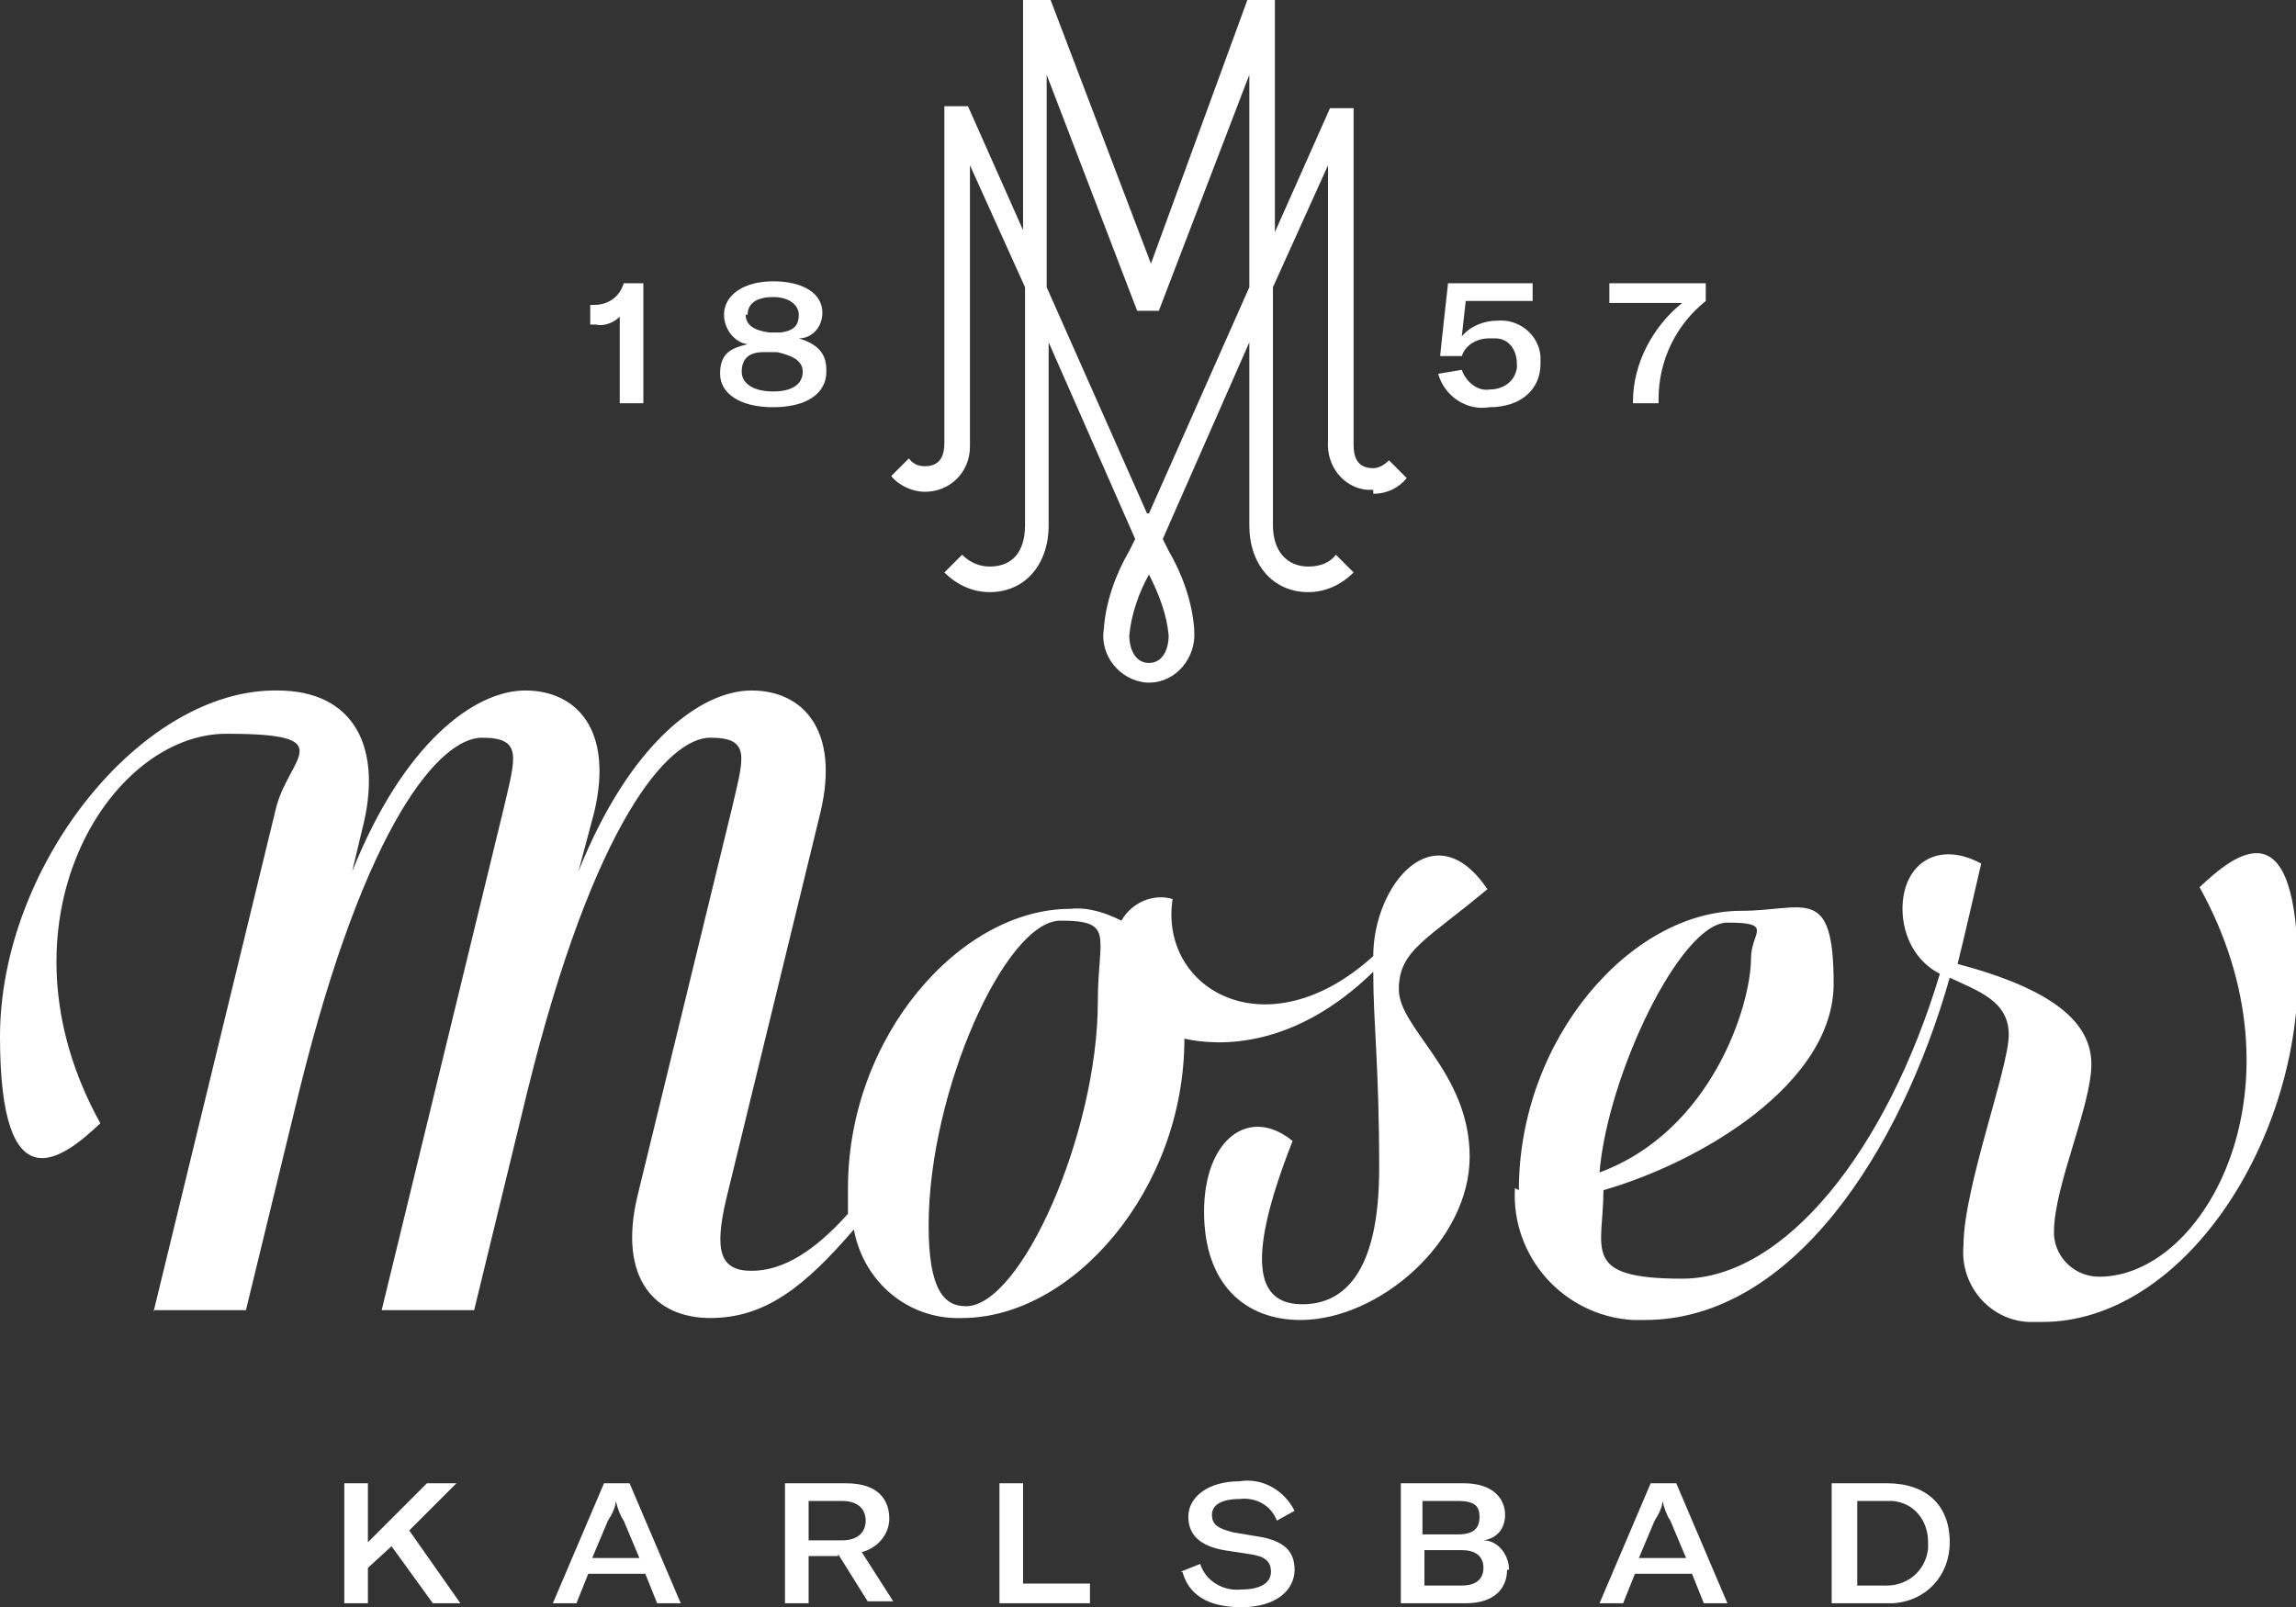
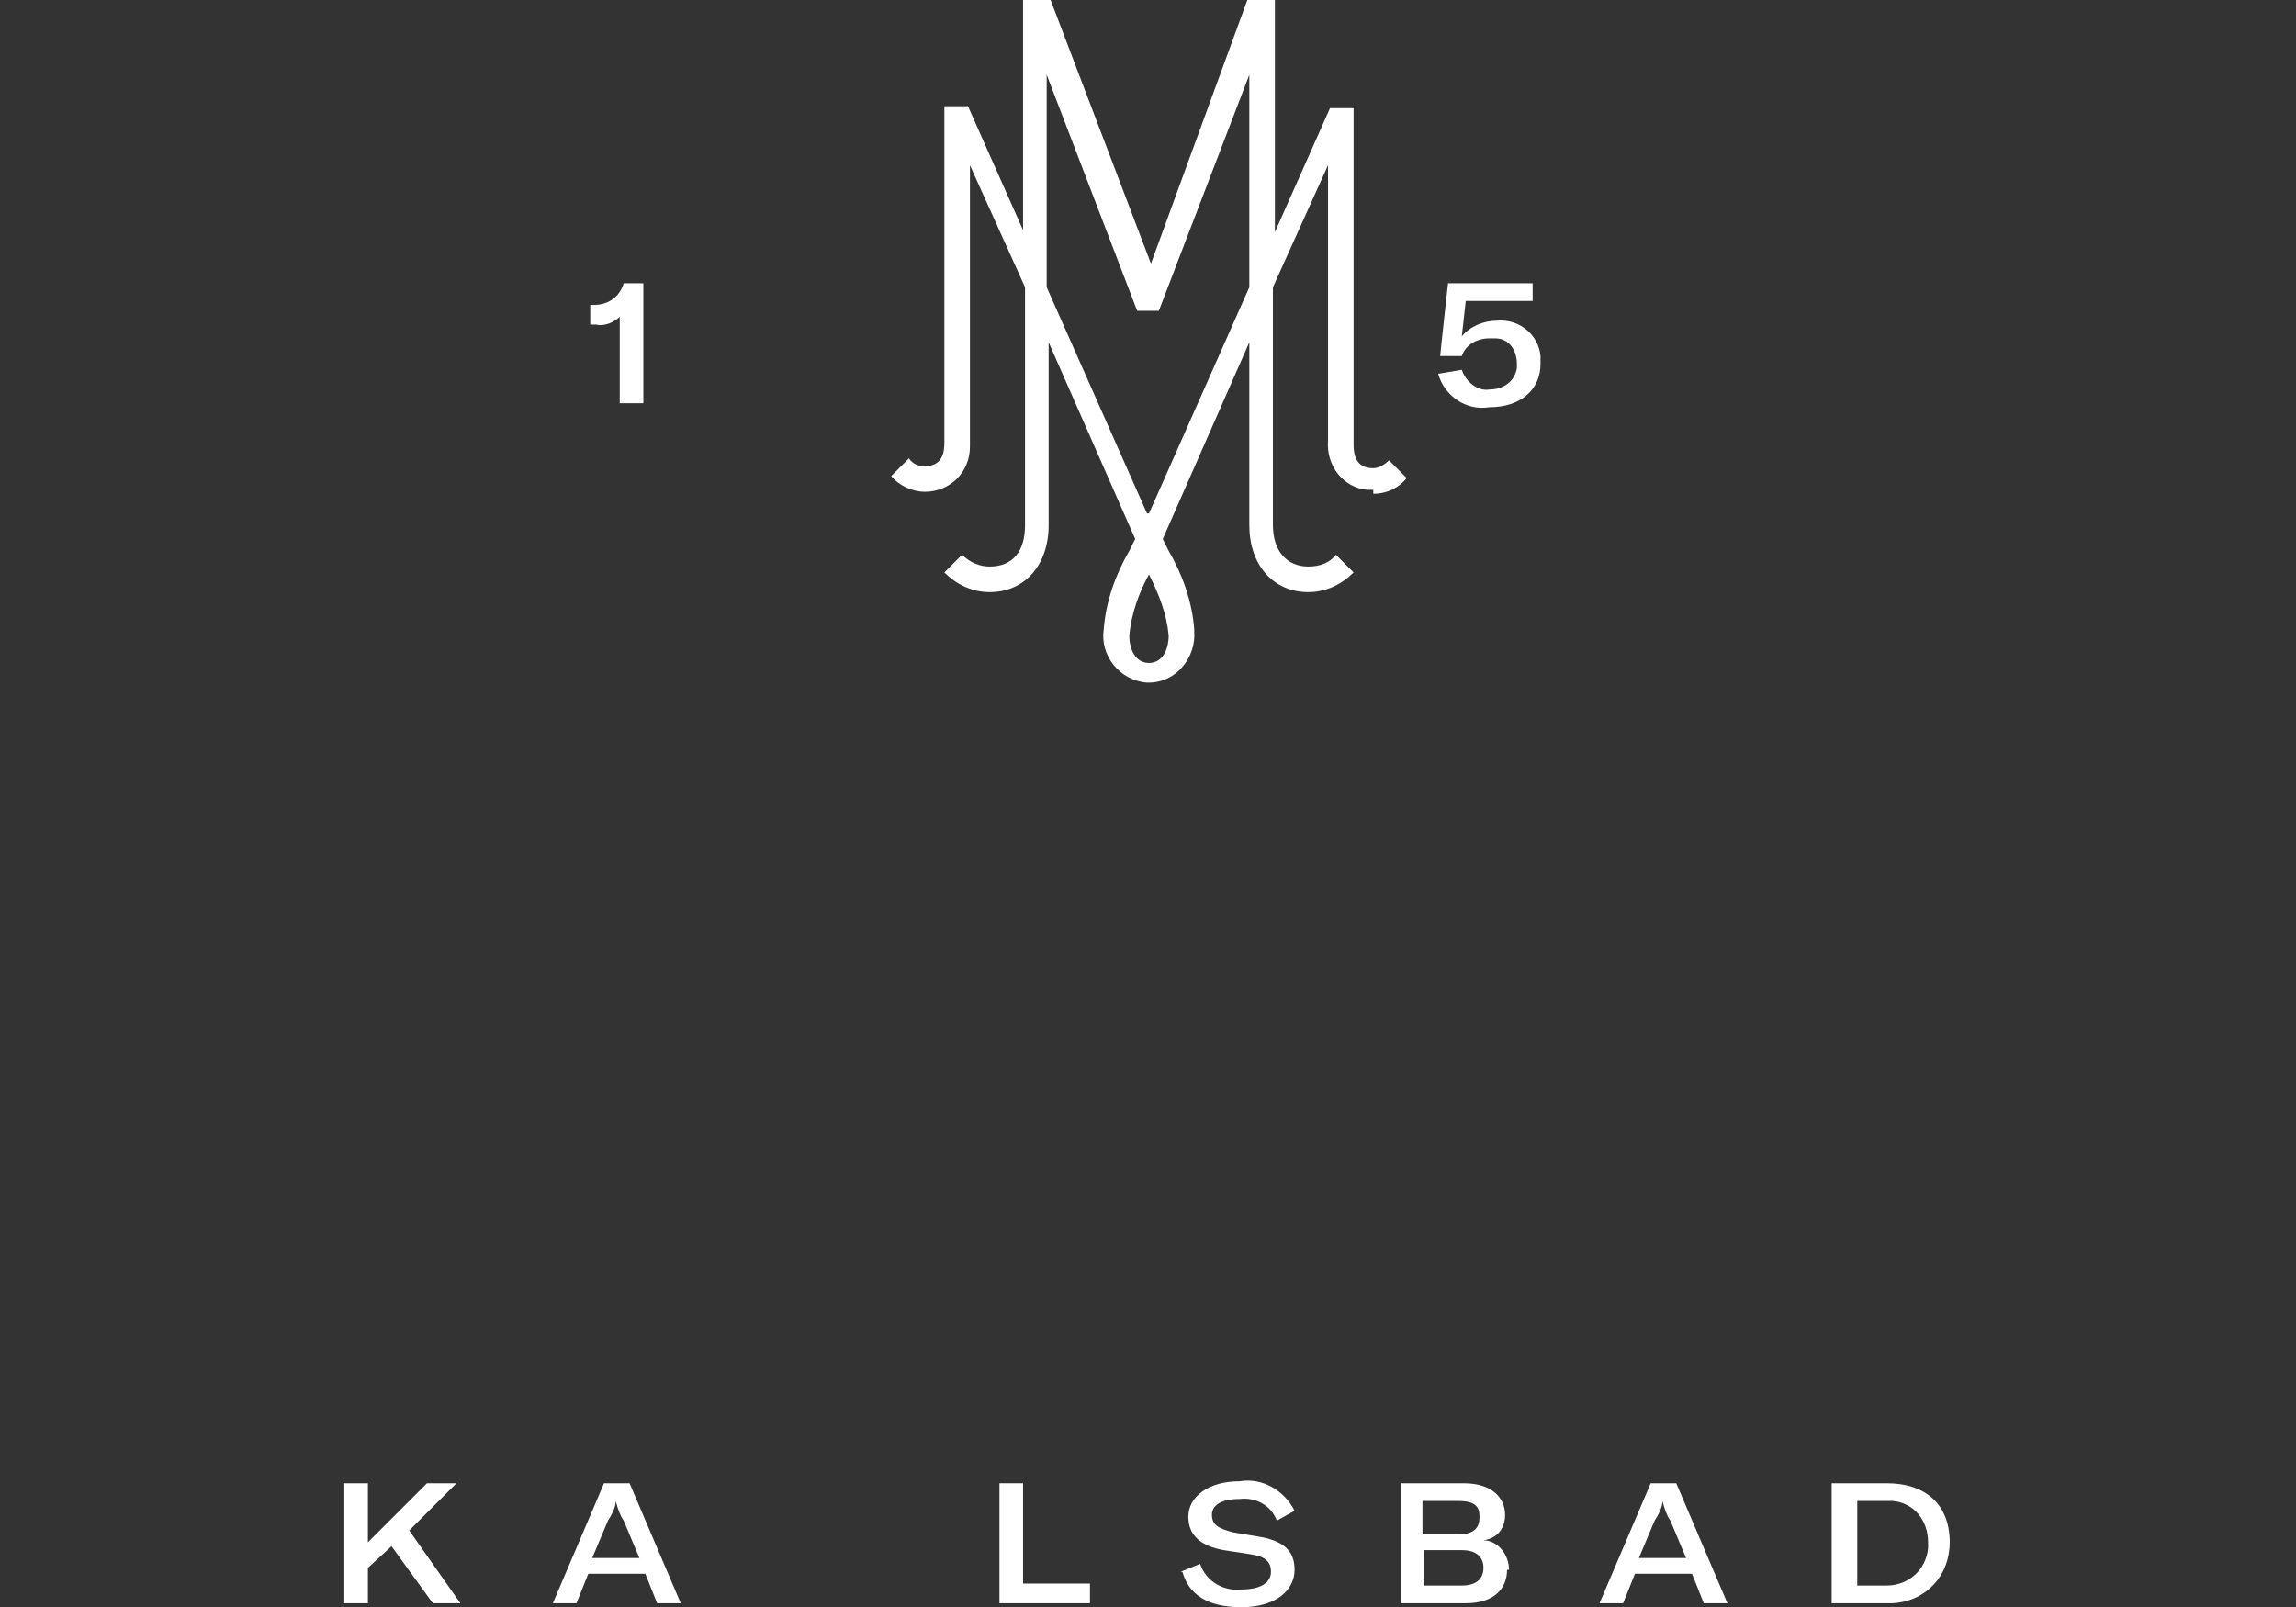
<svg xmlns="http://www.w3.org/2000/svg" version="1.1" viewBox="0 0 116.7 81.7">
  <rect x="0" y="0" width="116.7" height="81.7" fill="#333333" stroke="none" />
  <defs>
    <style>
      .cls-1 {
        fill: #fff;
      }
    </style>
  </defs>
  <g>
    <g id="Vrstva_1">
      <g id="brand">
        <path class="cls-1" d="M69.8,25.1c.7,0,1.3-.3,1.7-.8l-.9-.9c-.2.2-.5.4-.8.4-.9,0-1-.7-1-1.2V5.5h-1.2l-2.8,6.3V0h-1.4l-4.9,13.4L53.4,0h-1.4v11.7l-2.8-6.3h-1.2v17.1c0,.5-.1,1.2-1,1.2-.3,0-.6-.1-.8-.4l-.9.9c.4.5,1.1.8,1.7.8,1.3,0,2.3-1,2.3-2.3,0,0,0-.2,0-.3v-14l2.8,6.2v12.1c0,1.3-.6,2.1-1.8,2.1-.5,0-1-.2-1.4-.6l-.9.9c.6.6,1.4,1,2.3,1,1.8,0,3-1.4,3-3.4v-9.3l4.4,10-.3.6c-.7,1.2-1.2,2.6-1.3,4-.2,1.3.8,2.6,2.2,2.7,0,0,0,0,.1,0h0c1.4,0,2.4-1.3,2.3-2.6,0,0,0,0,0-.1-.1-1.4-.6-2.8-1.3-4l-.3-.6,4.4-10v9.3c0,2,1.2,3.4,3,3.4.9,0,1.7-.4,2.3-1l-.9-.9c-.3.4-.8.6-1.4.6-1.1,0-1.8-.8-1.8-2.1v-12.1l2.8-6.2v14c-.1,1.3.8,2.4,2,2.5,0,0,.2,0,.3,0M59.4,32.3c0,.7-.3,1.4-1,1.4s-1-.7-1-1.4c.1-1.1.5-2.2,1-3.1.5,1,.9,2,1,3.1M58.3,26.1l-5.1-11.5V3.8l4.6,12h1.1l4.6-12v10.8l-5.1,11.5Z" />
        <path class="cls-1" d="M19.9,78.6l-1.2,1.1v1.8h-1.2v-6.1h1.2v3l3-3h1.5l-2.4,2.4,2.6,3.7h-1.4l-2.1-2.9Z" />
        <path class="cls-1" d="M32.9,80h-3l-.6,1.5h-1.2l2.6-6.1h1.3l2.6,6.1h-1.2l-.6-1.5ZM32.5,79.2l-.8-1.9c-.2-.3-.3-.6-.4-1h0c0,.3-.2.7-.4,1l-.8,1.9h2.3Z" />
-         <path class="cls-1" d="M42.6,79.1h-1.5v2.4h-1.2v-6.1h3.1c1.7,0,2.2.9,2.2,1.8,0,.8-.6,1.5-1.4,1.7l1.6,2.5h-1.3l-1.5-2.4ZM41.1,78.3h1.7c.9,0,1.2-.5,1.2-1s-.3-1-1.2-1h-1.7v2Z" />
        <path class="cls-1" d="M50.8,75.4h1.2v5.1h3.4v1h-4.6v-6.1Z" />
        <path class="cls-1" d="M60,79.9l1-.4c.3.9,1.2,1.4,2.1,1.3.9,0,1.5-.3,1.5-.9s-.4-.8-1.1-.9l-1.3-.2c-1.1-.2-1.8-.7-1.8-1.7s1-1.8,2.6-1.8c1.2-.2,2.3.5,2.8,1.5l-.9.5c-.3-.8-1.1-1.2-1.9-1.1-.9,0-1.4.3-1.4.8s.3.7,1.1.9l1.2.2c1.3.2,1.9.7,1.9,1.7s-.9,1.9-2.7,1.9-2.7-.7-3-1.8" />
        <path class="cls-1" d="M76.6,79.8c0,.9-.6,1.7-2.1,1.7h-3.3v-6.1h3.2c1.5,0,2.1.8,2.1,1.6,0,.7-.4,1.2-1.1,1.3.7,0,1.3.7,1.3,1.5M72.3,76.3v1.7h1.8c.9,0,1.1-.4,1.1-.9s-.2-.8-1.1-.8h-1.8ZM75.4,79.7c0-.5-.3-.9-1.1-.9h-1.9v1.8h1.9c.8,0,1.1-.4,1.1-.9" />
        <path class="cls-1" d="M86.1,80h-3l-.6,1.5h-1.2l2.6-6.1h1.3l2.6,6.1h-1.2l-.6-1.5ZM85.7,79.2l-.8-1.9c-.2-.3-.3-.6-.4-1h0c0,.3-.2.7-.4,1l-.8,1.9h2.3Z" />
        <path class="cls-1" d="M93.1,75.4h2.8c2,0,3.2,1.1,3.2,3,0,1.7-1.2,3-2.9,3.1-.1,0-.2,0-.3,0h-2.8v-6.1ZM95.9,80.6c1.1,0,2-.8,2.1-1.9,0,0,0-.2,0-.3,0-1.1-.7-2-1.8-2.1-.1,0-.2,0-.3,0h-1.5v4.3h1.5Z" />
        <path class="cls-1" d="M31.5,16.1c-.3.3-.8.5-1.2.4h-.3v-1h.2c.7,0,1.3-.4,1.5-1.1h1v6.1h-1.2v-4.5Z" />
-         <path class="cls-1" d="M42,18.9c0,1.1-1,1.8-2.7,1.8s-2.7-.7-2.7-1.7.5-1.3,1.4-1.5c-.7-.1-1.2-.8-1.2-1.5,0-1,1-1.7,2.5-1.7s2.5.6,2.5,1.6c0,.7-.5,1.3-1.2,1.3,1,.3,1.4.8,1.4,1.6M40.8,18.9c0-.5-.4-.8-1.3-1h-.7c-.8,0-1.1.4-1.1,1s.6,1,1.6,1,1.5-.4,1.5-1M37.9,16c0,.5.4.8,1.2.9h.6c.7-.1.9-.4.9-.9s-.5-.9-1.3-.9c-.8,0-1.3.3-1.3.9" />
        <path class="cls-1" d="M73.1,19l1.2-.2c.2.6.8,1.1,1.4,1,.7,0,1.3-.4,1.4-1.1,0,0,0-.2,0-.2,0-.7-.4-1.3-1.1-1.3,0,0-.2,0-.3,0-.6,0-1.2.3-1.4.9h-1.1c0-.1.4-3.7.4-3.7h4.3v.9h-3.4l-.2,1.8c.4-.5,1.1-.8,1.8-.8,1.1-.1,2.1.7,2.2,1.8,0,.1,0,.2,0,.4,0,1.3-1,2.2-2.6,2.2-1.2.2-2.3-.6-2.6-1.7" />
-         <path class="cls-1" d="M83,20.4c0-1.9,1-3.8,2.5-5h-3.7v-1h4.9v.9c-1.5,1.2-2.4,3-2.4,5v.2h-1.3Z" />
      </g>
      <g id="text">
-         <path class="cls-1" d="M81.3,59.6c.4-4.9,4.1-12.7,6.5-12.7s1.2.5,1.2,1.8c0,2.4-2,8.8-7.7,10.9M77,60.4c-.2,3.5,2.5,6.5,6,6.7.2,0,.4,0,.6,0,7.5,0,13-8.6,15.5-17.4,1.5.7,3,1.2,3,2.9s-2.3,7.8-2.3,10.7c-.2,2,1.3,3.8,3.3,3.9.2,0,.4,0,.7,0,7.1,0,13-9,13-17.7s-3.2-6.1-5-4.4c5.6,10.1.3,19.8-5.1,19.8-1.2,0-2.2-.9-2.3-2.1,0,0,0-.2,0-.2,0-2.3,1.9-6.4,1.9-8.5s-1.9-3.8-6.8-5.1c.4-1.6.8-3.4,1.2-5.1-2.2-1.2-4,0-4,2.3,0,1.4.7,2.7,1.9,3.3-2.7,9-7.9,15.5-13.1,15.5s-4-1.5-4-4.5c4.9-1.4,11.7-5.4,11.7-10.5s-1.5-3.7-4.7-3.7c-5.6,0-11.3,6.5-11.3,14.2M47.2,62.3c0-6.8,3.9-15.5,6.7-15.5s1.9.8,1.9,4.1c0,6.7-3.9,15.5-6.7,15.5-1.1,0-1.9-.8-1.9-4.1M7.8,66.6h4.7l2.7-11.1c3.4-13.8,7.2-18,9.3-18s1.7,1,1.1,3.6l-6.2,25.5h4.7l2.7-11.1c3.4-13.8,7.2-18,9.3-18s1.7,1,1.1,3.6l-4.8,19.7c-1,4.2.9,6.2,3.7,6.2s4.8-1.6,7.3-4.5c.5,2.7,2.8,4.6,5.5,4.5,5.6,0,11.3-6.5,11.3-14.2h0c1.8.4,5.6.5,9.6-3.4,0,2.7.3,4.7.3,10s-1.8,6.9-3.9,6.9-3.1-1.7-.5-8.3c-2.2-1.8-4.5-.1-4.5,3.6s2.1,5.5,4.9,5.5c4,0,8.6-4,8.6-8.3s-3.6-6.5-3.6-8.5,1.4-2.5,4.5-5.1c-2.7-4-5.8-.2-5.8,3.4h0c-5.4,4.9-10.9,1.7-10.2-2.9-1-.3-2.1.2-2.6,1.1-.8-.4-1.7-.7-2.6-.6-5.6,0-11.3,6.5-11.3,14.2,0,.4,0,.9,0,1.3-1.7,1.9-3.3,2.9-4.9,2.9s-1.9-1-1.3-3.6l4.8-19.7c1-4.2-.9-6.2-3.5-6.2s-6.2,2.7-8.8,9.2l.8-3c1-4.2-.9-6.2-3.5-6.2s-6.2,2.7-8.8,9.2l.5-2.1c1.1-4.2-.4-7.1-4.3-7.1C7.2,35,0,44,0,52.7s3.2,6.2,5.1,4.4c-5.6-10.1.4-19.8,6.4-19.8s3.1,1.2,2.5,3.9l-6.2,25.5Z" />
-       </g>
+         </g>
    </g>
  </g>
</svg>